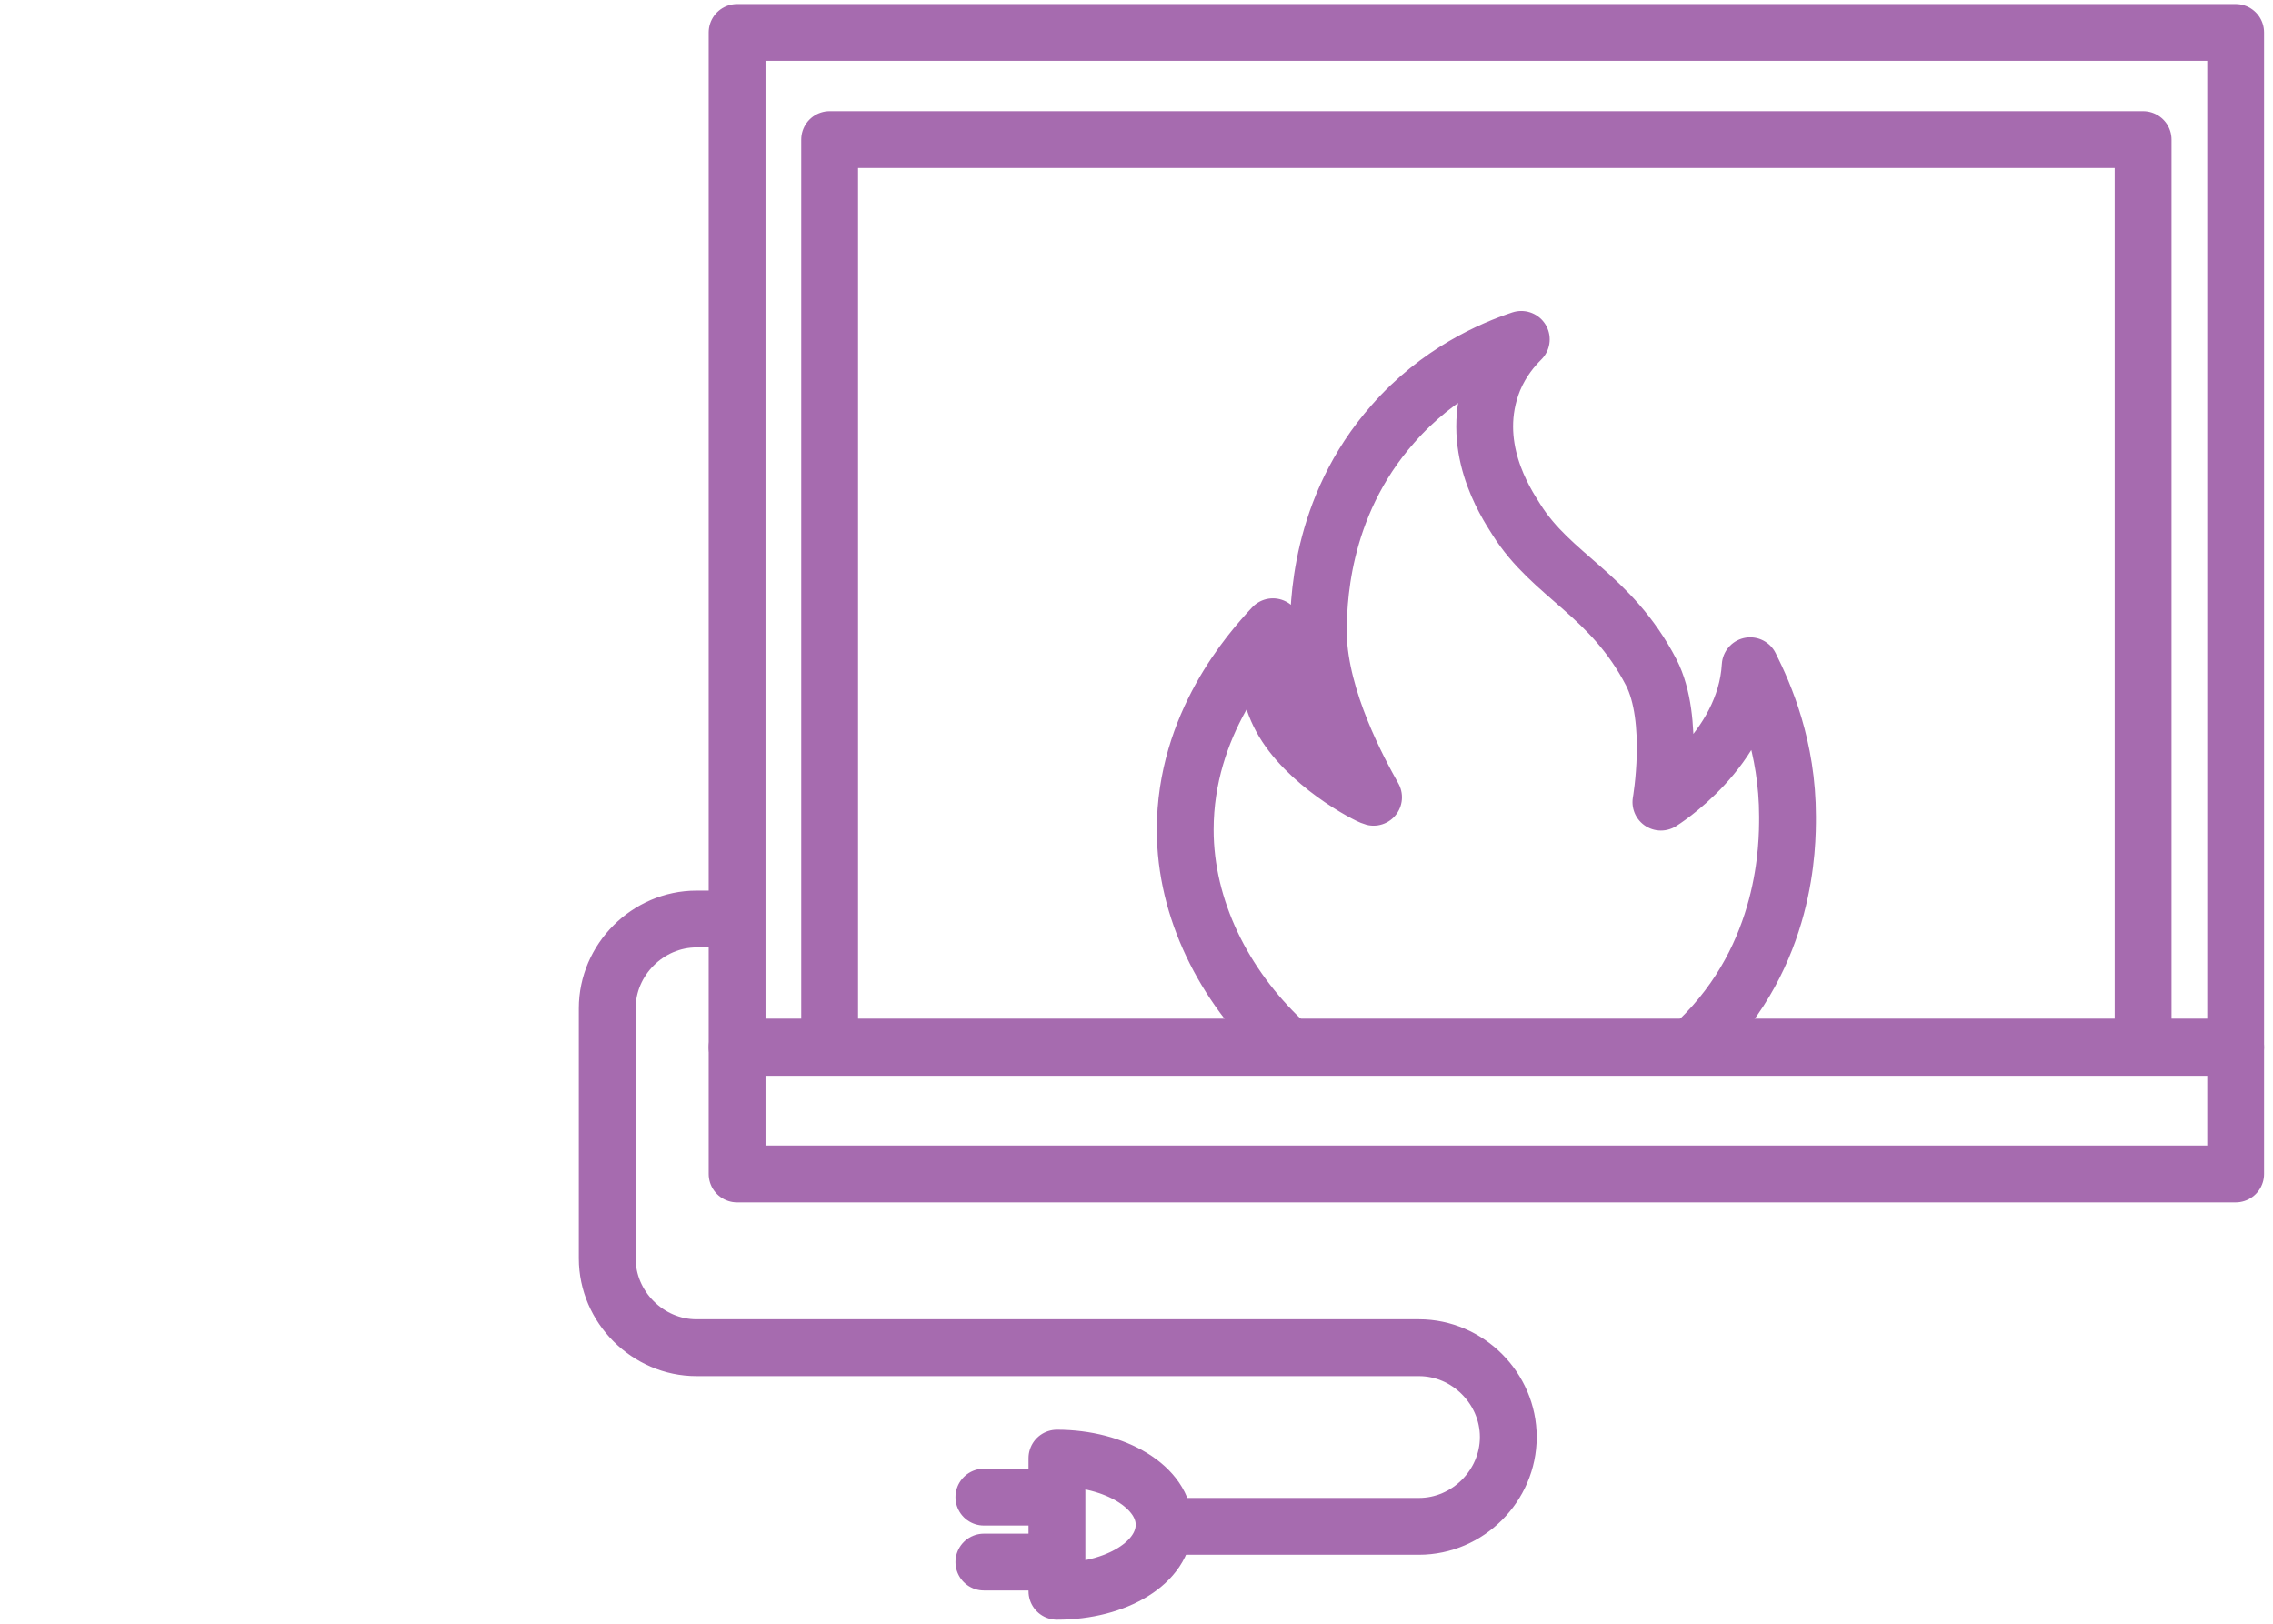
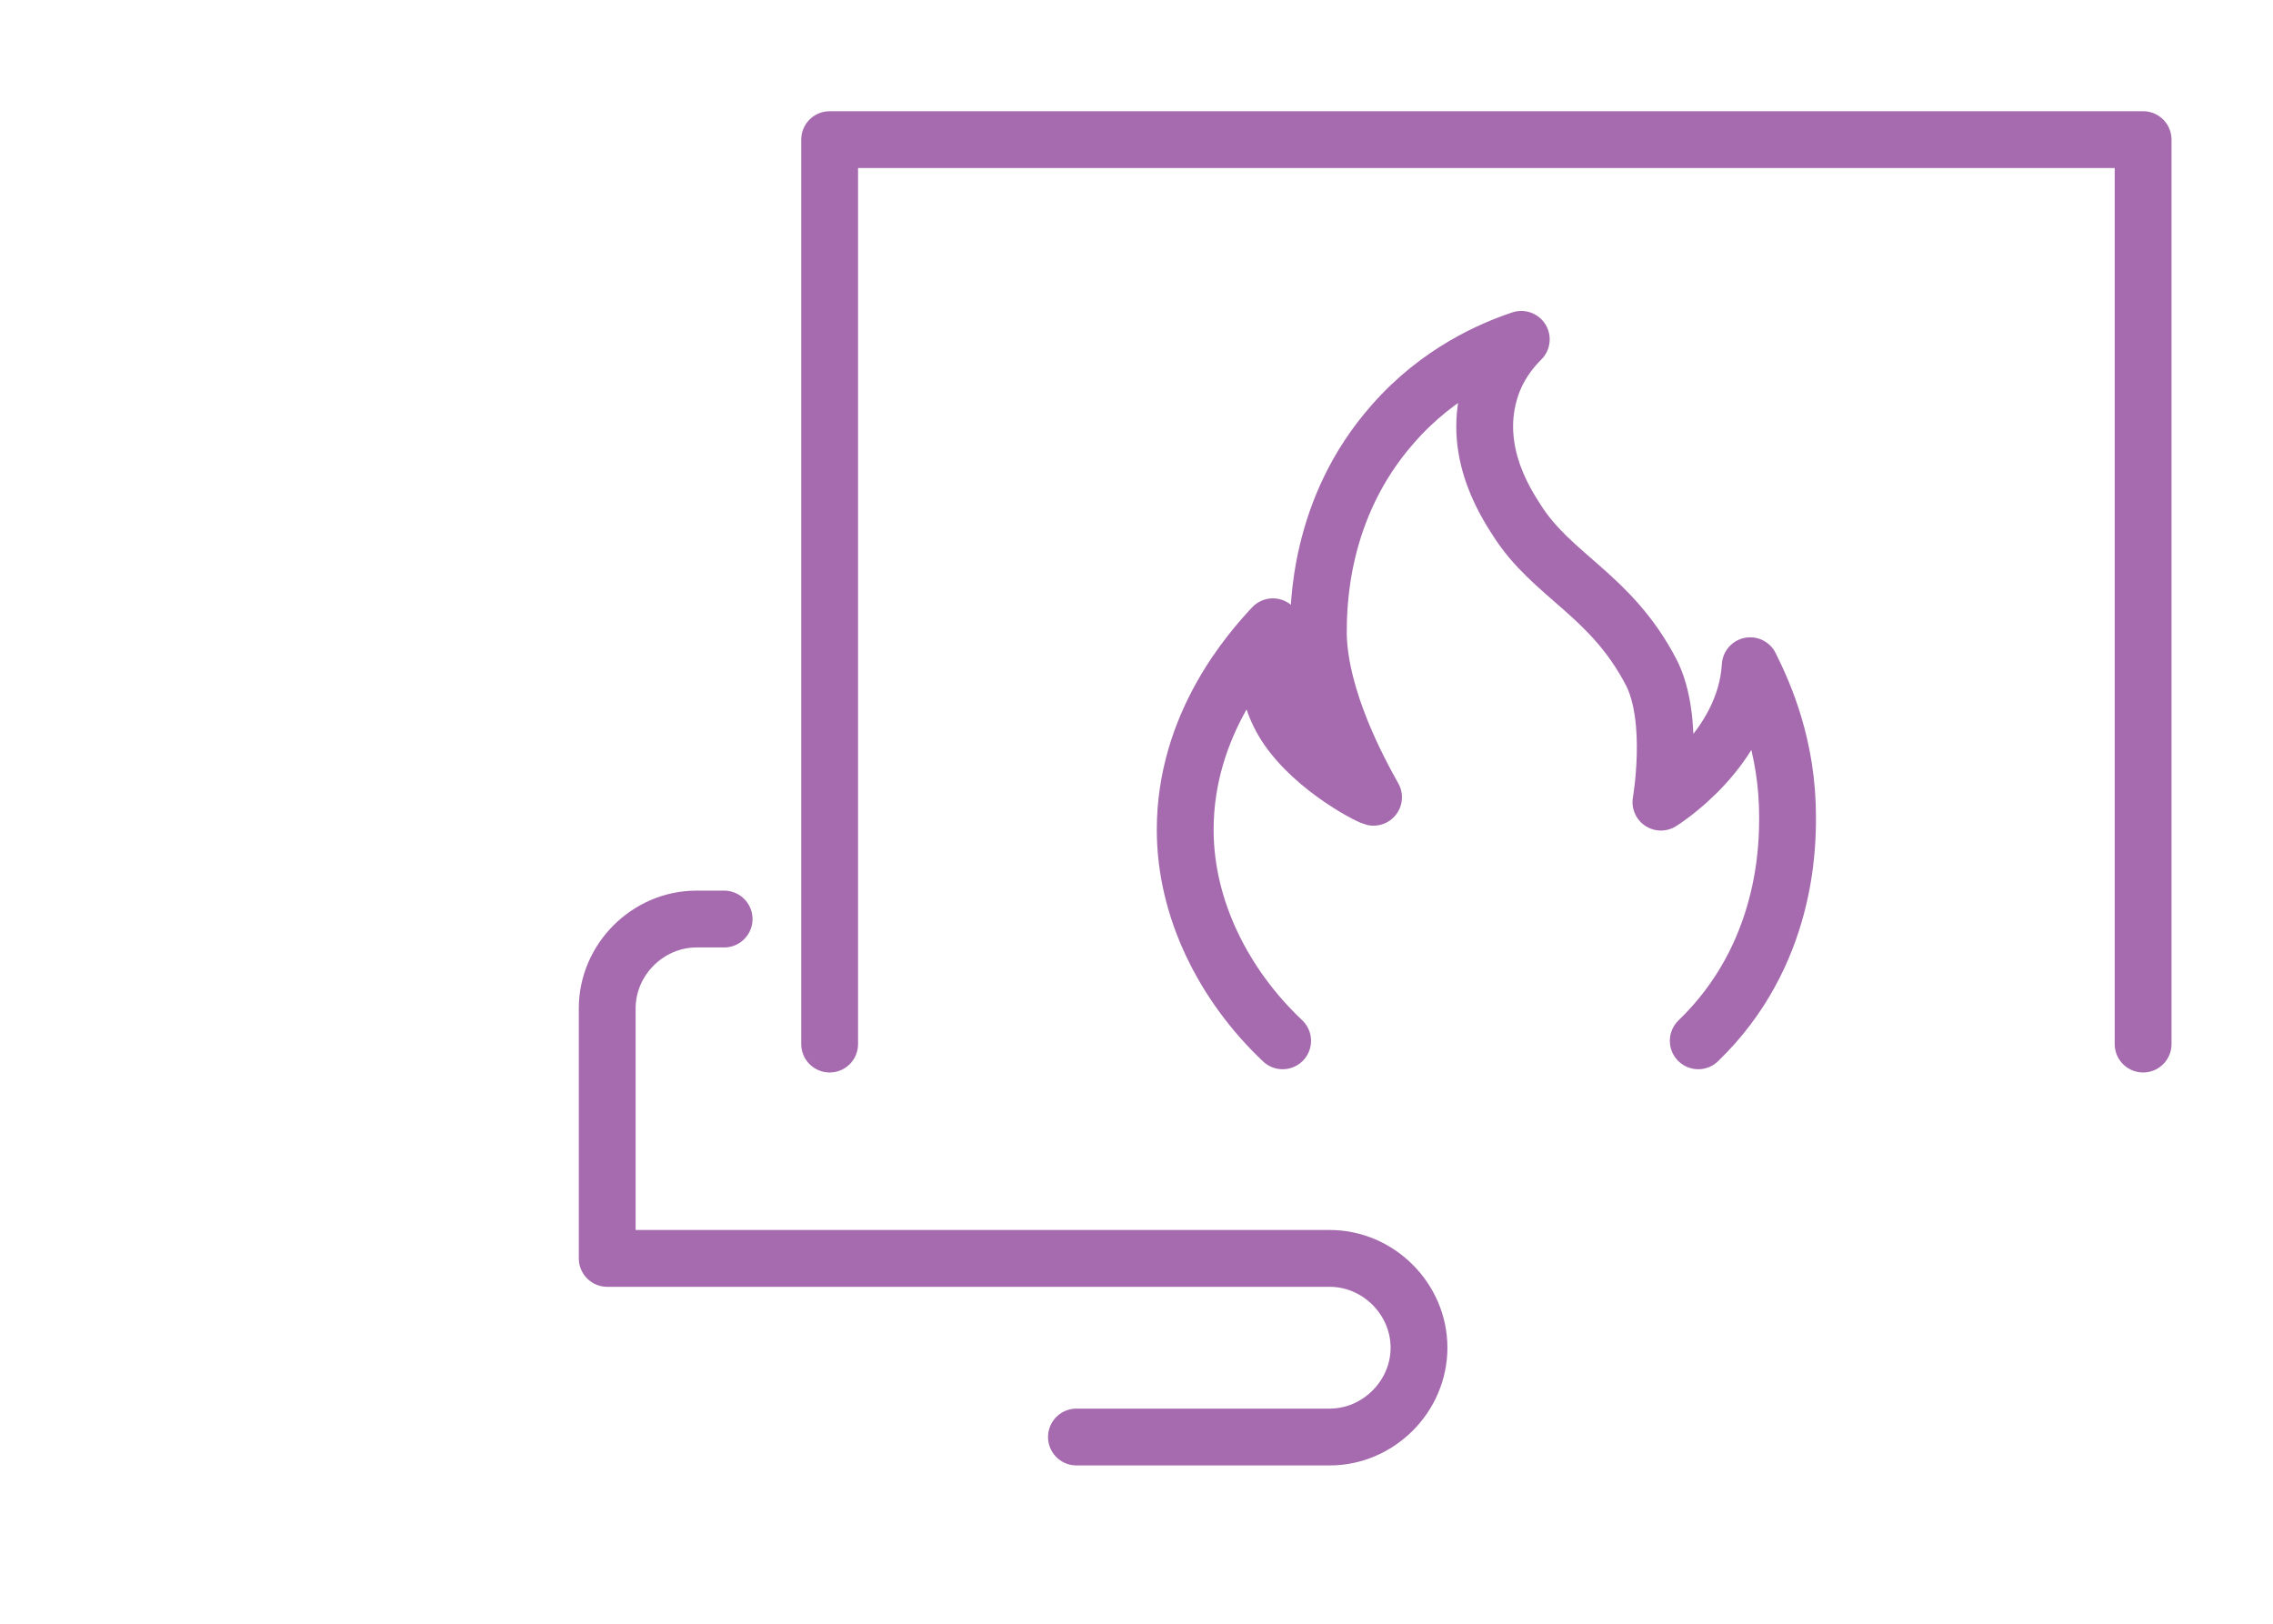
<svg xmlns="http://www.w3.org/2000/svg" id="Layer_1" version="1.1" viewBox="0 0 140 100">
  <defs>
    <style>
      .st0 {
        fill: none;
        stroke: #a66baf;
        stroke-linecap: round;
        stroke-linejoin: round;
        stroke-width: 3.5px;
      }
    </style>
  </defs>
  <g>
-     <rect class="st0" x="45.4" y="2" width="92.3" height="62.5" />
-     <rect class="st0" x="45.4" y="64.5" width="92.3" height="7.8" />
    <g>
      <polyline class="st0" points="51.1 64.3 51.1 8.6 132 8.6 132 64.3" />
      <path class="st0" d="M79,64.1c-3.6-3.4-6-8.1-6-13,0-6.5,4-11,5.4-12.5-.1.4-.9,3,.5,5.6,1.5,2.8,5.3,4.8,5.7,4.9-.9-1.6-3.3-6-3.4-10,0-1.7,0-7.8,4.6-13,2.8-3.2,6.1-4.6,7.9-5.2-.5.5-1.2,1.3-1.7,2.5-1.6,4,.7,7.5,1.4,8.6,2.2,3.5,5.8,4.6,8.3,9.4,1.5,2.9.6,8,.6,8,0,0,5.2-3.2,5.5-8.4.9,1.8,2.3,5,2.3,9.3,0,1.7,0,8.5-5.5,13.8" />
    </g>
  </g>
  <g>
-     <path class="st0" d="M44.6,56.6h-1.7c-3,0-5.5,2.5-5.5,5.5v15.4c0,3,2.5,5.5,5.5,5.5h44.5c3,0,5.5,2.5,5.5,5.5h0c0,3-2.5,5.5-5.5,5.5h-15.6" />
+     <path class="st0" d="M44.6,56.6h-1.7c-3,0-5.5,2.5-5.5,5.5v15.4h44.5c3,0,5.5,2.5,5.5,5.5h0c0,3-2.5,5.5-5.5,5.5h-15.6" />
    <g>
      <g>
-         <path class="st0" d="M65.1,89.8c3.6,0,6.6,1.8,6.6,4.1s-2.9,4.1-6.6,4.1v-8.2Z" />
-         <line class="st0" x1="64.7" y1="96.2" x2="60.6" y2="96.2" />
-       </g>
-       <line class="st0" x1="64.7" y1="92.2" x2="60.6" y2="92.2" />
+         </g>
    </g>
  </g>
</svg>